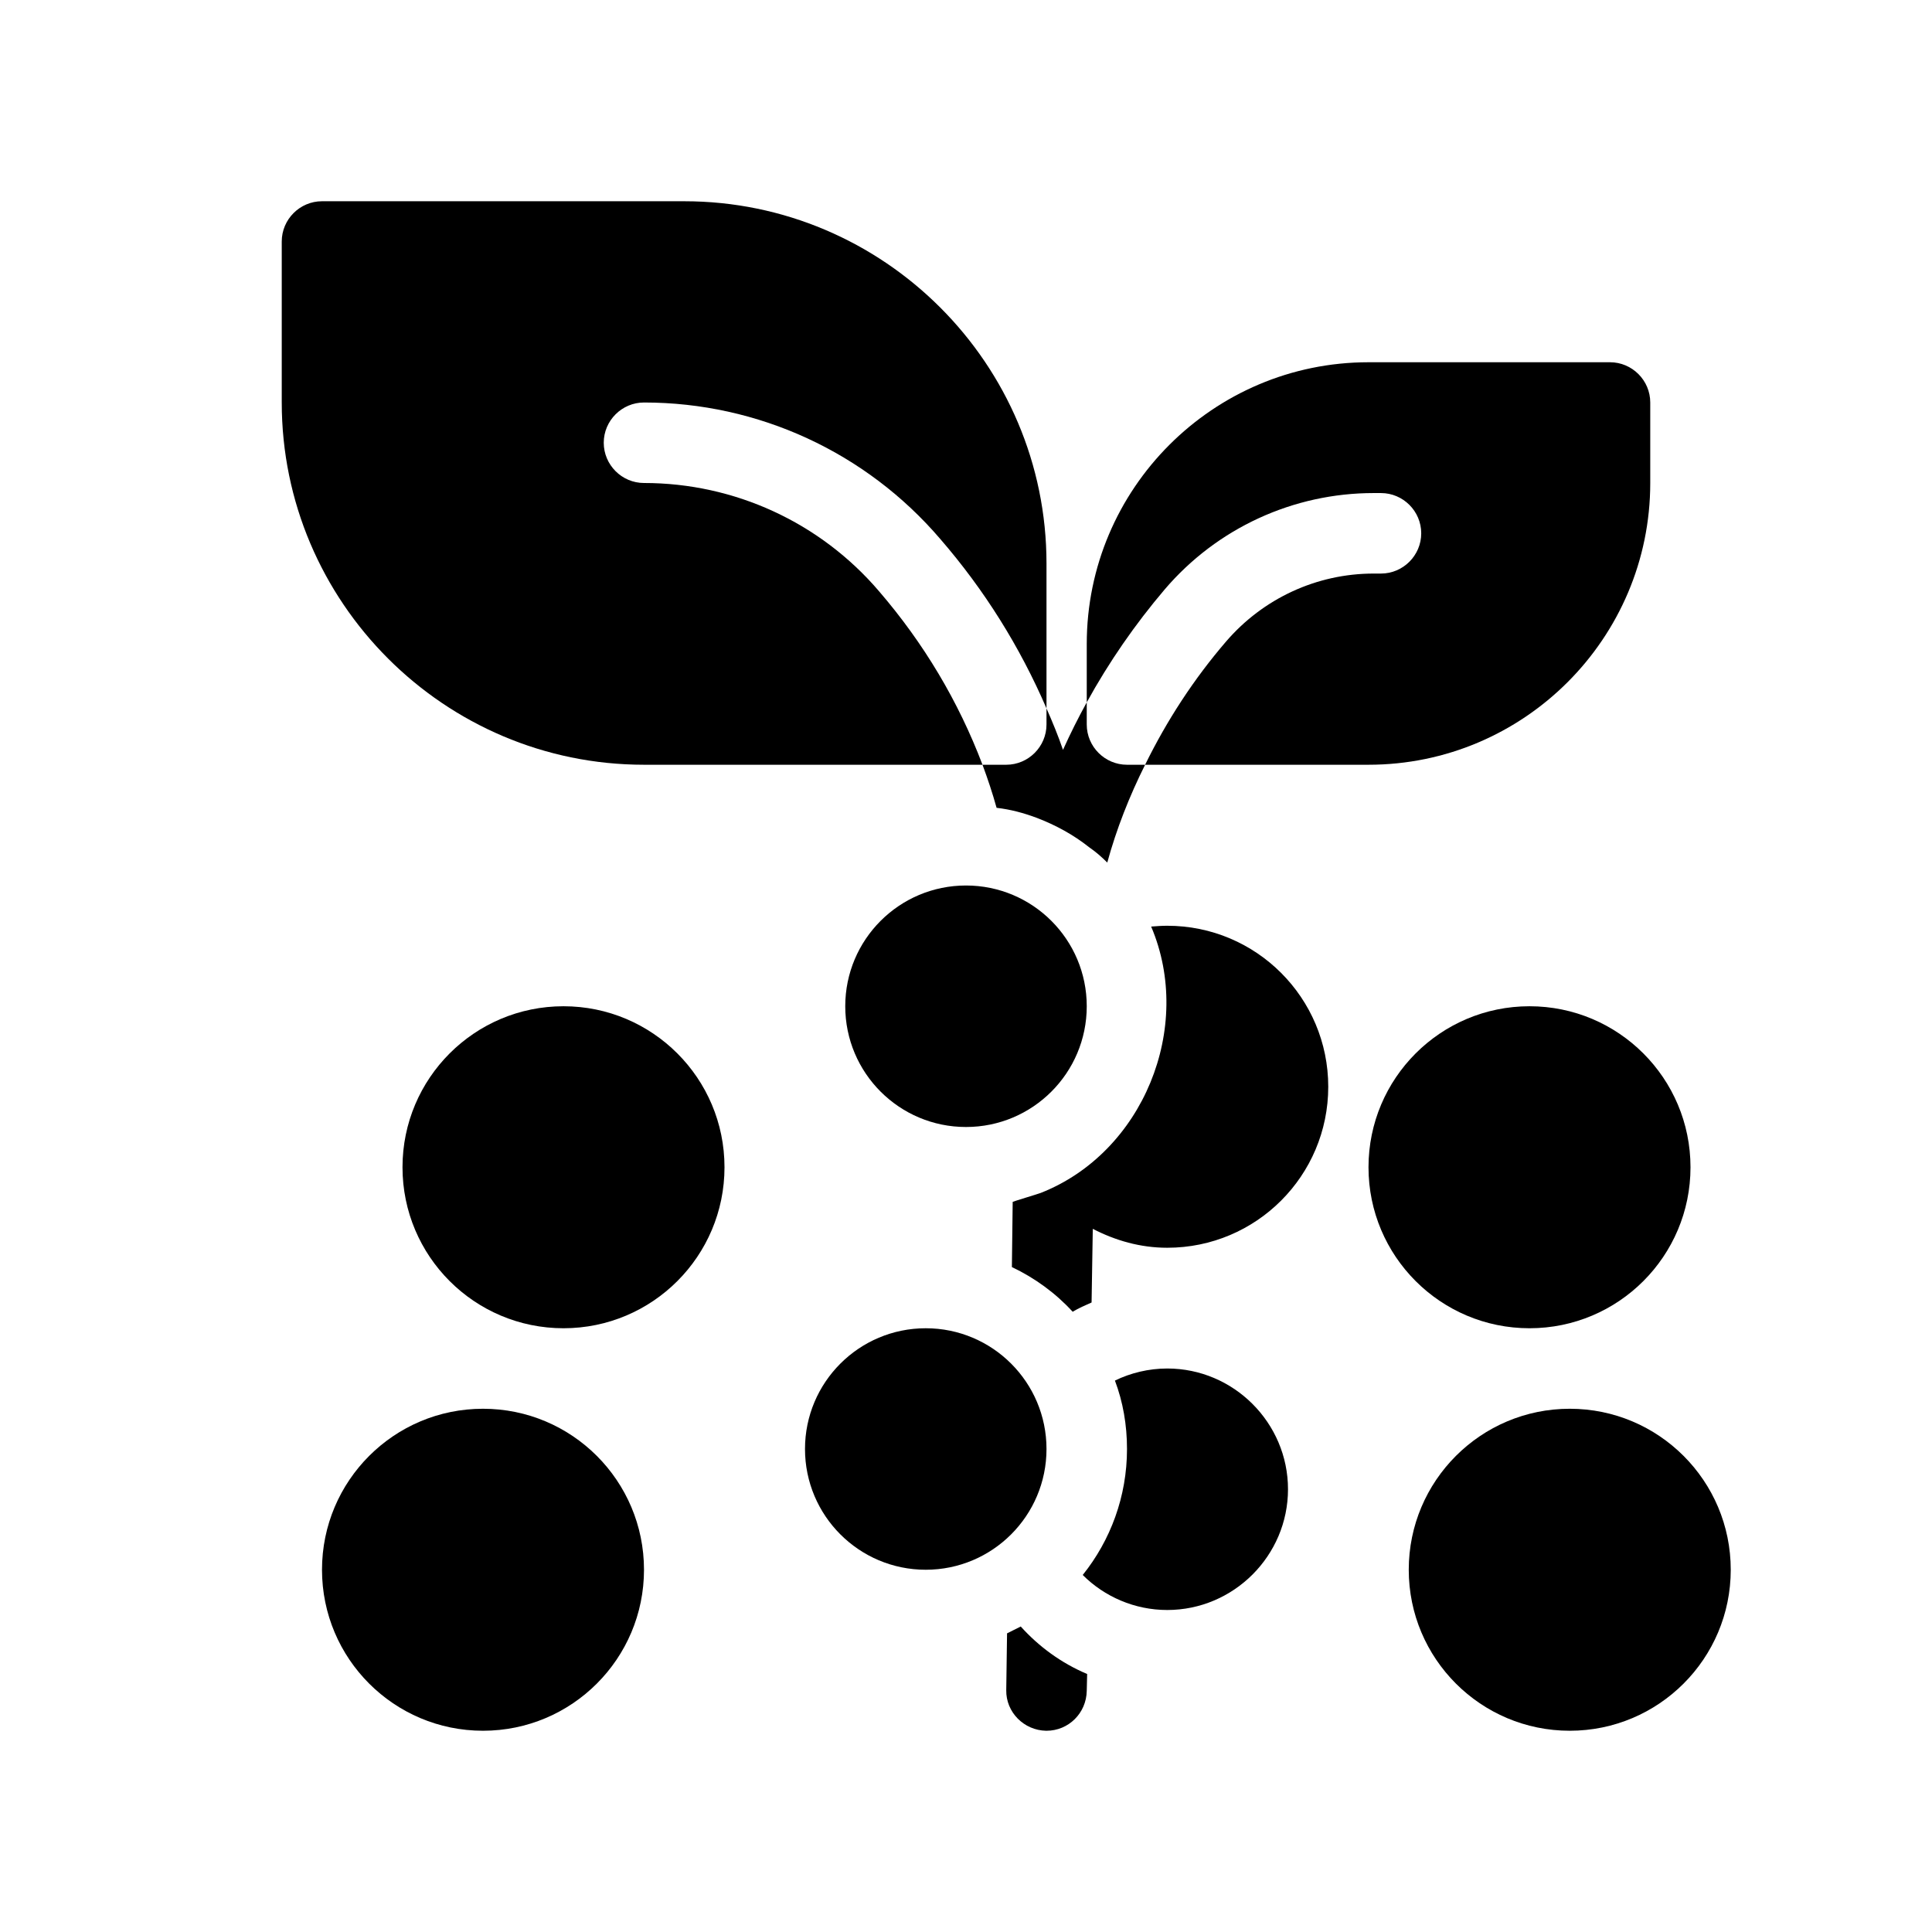
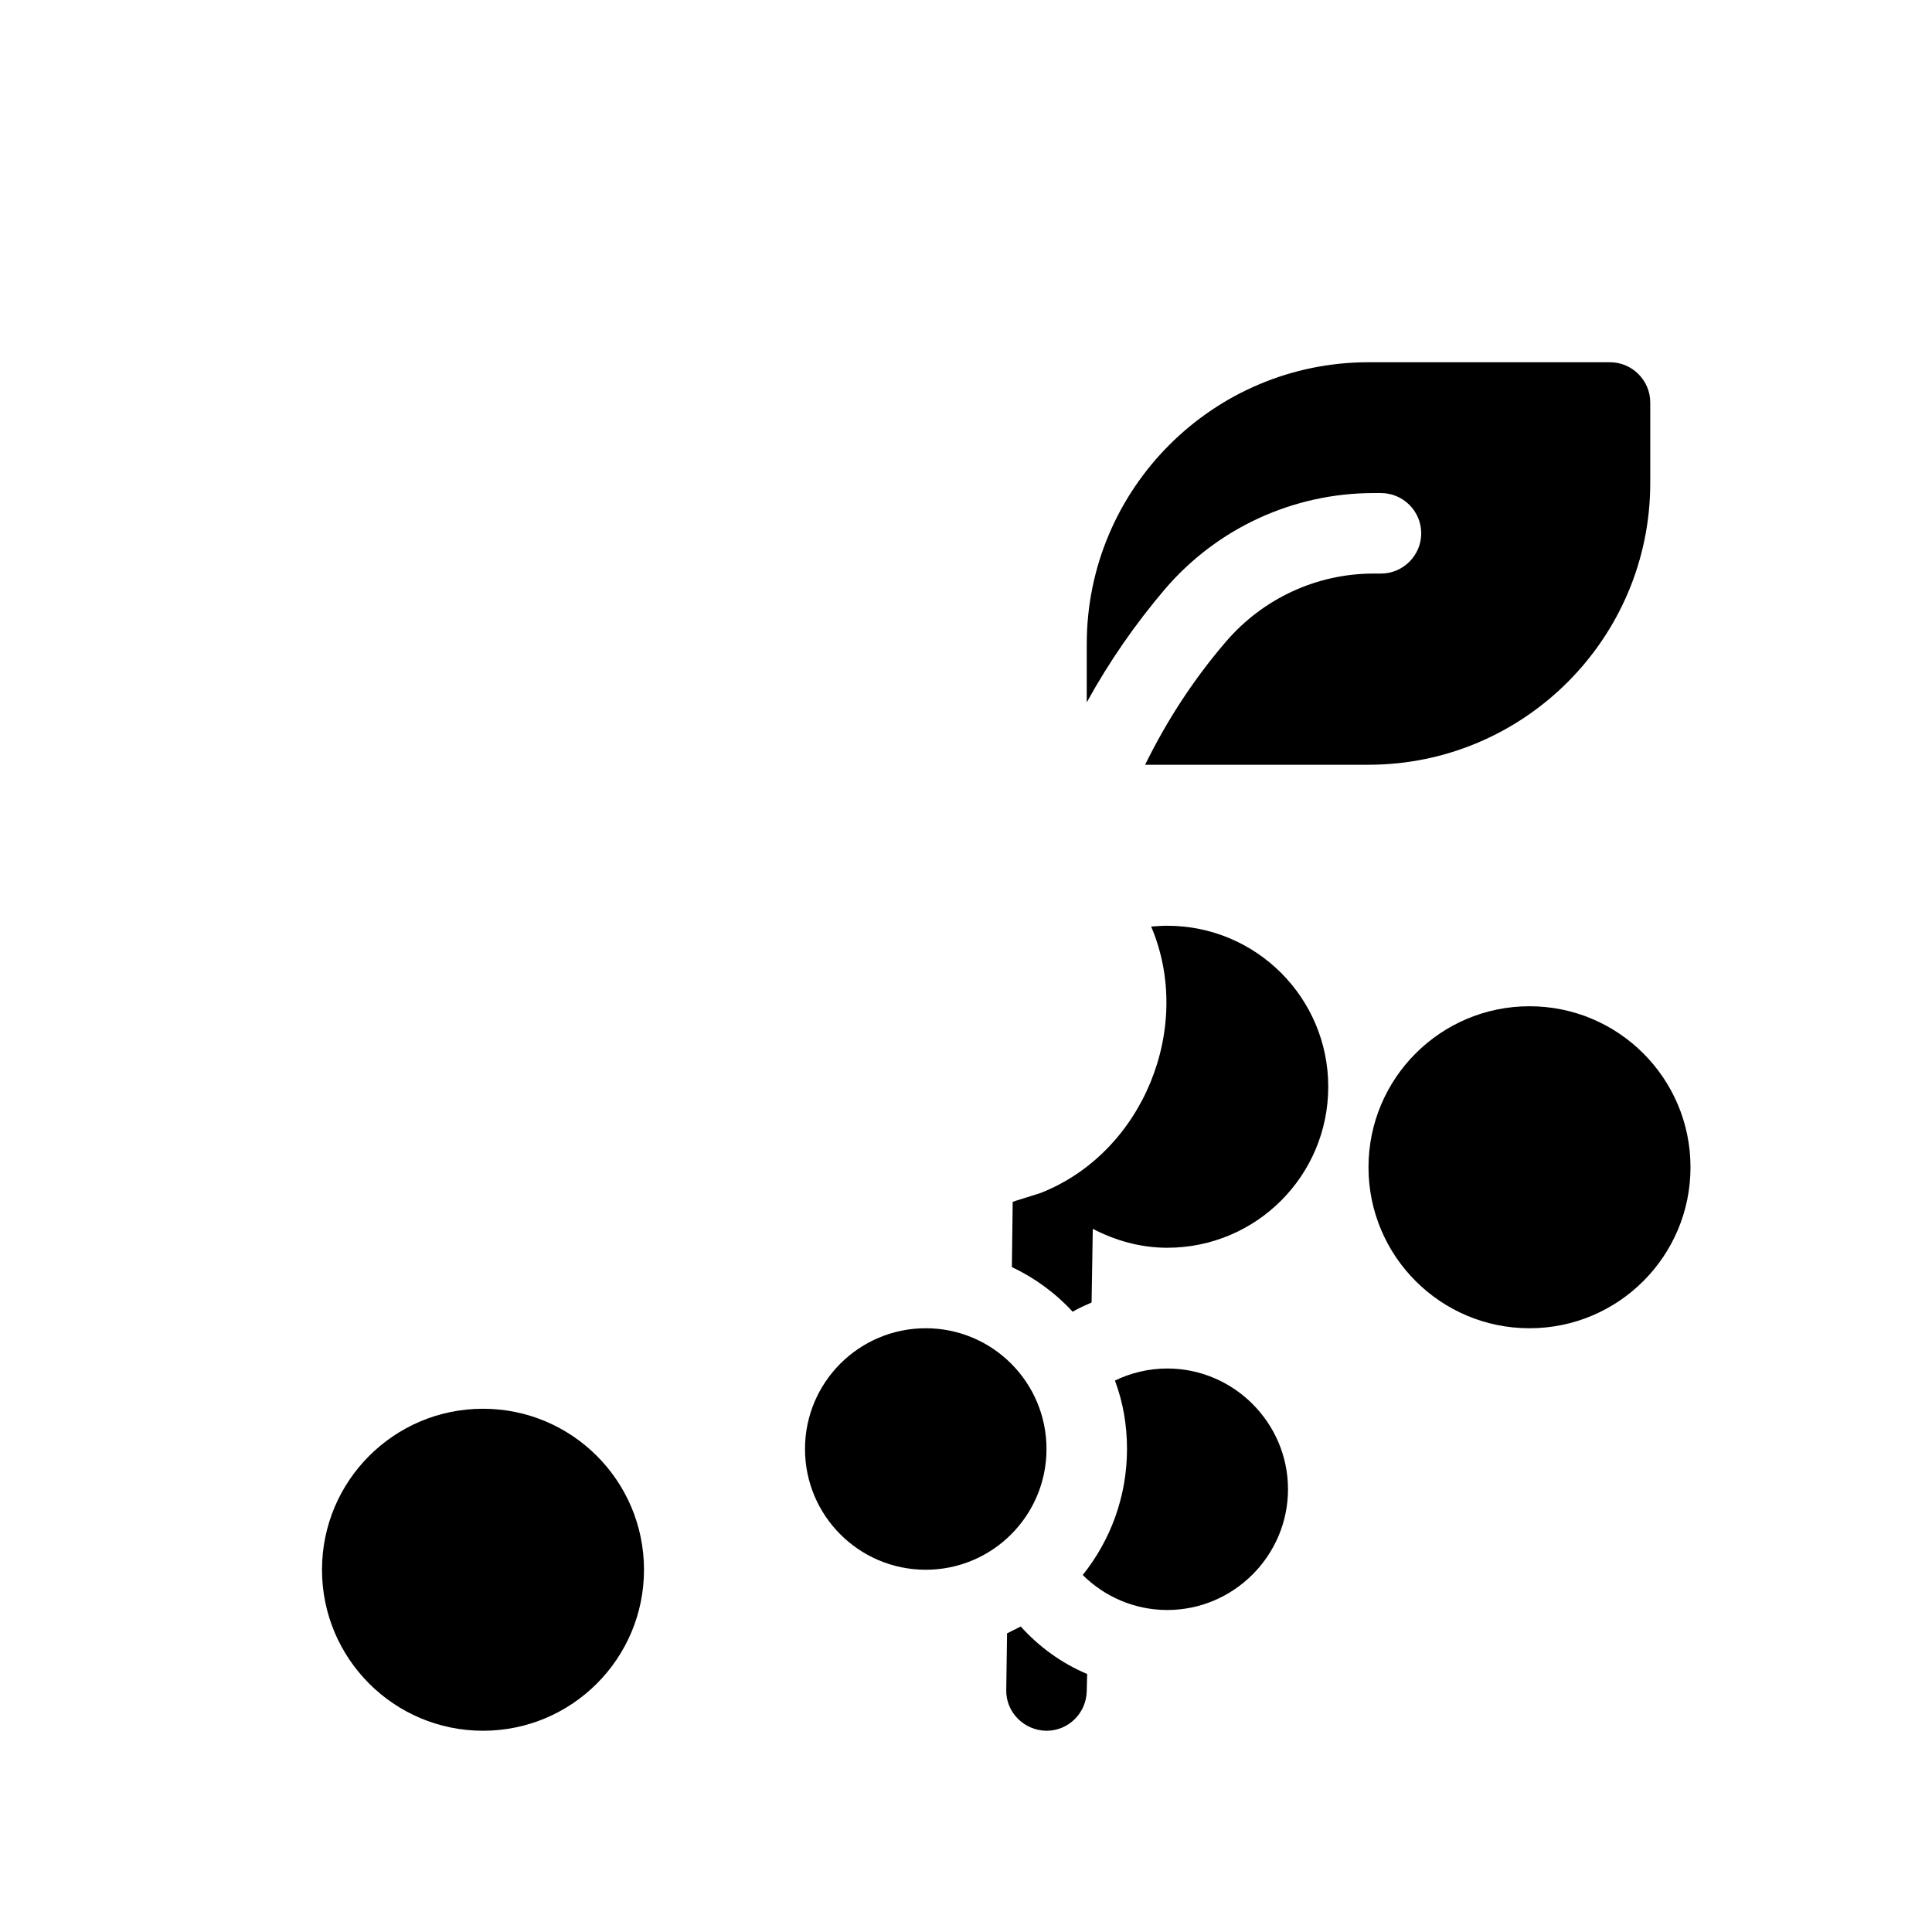
<svg xmlns="http://www.w3.org/2000/svg" viewBox="0 0 48 48" version="1.1">
  <g>
    <g id="GLYPH">
      <g>
-         <path d="M16,19h8.41c-.6-1.58-1.46-3.02-2.57-4.31-1.46-1.71-3.59-2.69-5.84-2.69-.55,0-1-.45-1-1s.45-1,1-1c2.84,0,5.52,1.24,7.36,3.39,1.1,1.27,1.98,2.68,2.64,4.21v-3.6c0-4.96-4.04-9-9-9h-9c-.55,0-1,.45-1,1v4c0,4.96,4.04,9,9,9Z" />
        <path d="M34.13,12.25h.18c.55,0,1,.45,1,1s-.45,1-1,1h-.18c-1.42,0-2.75.62-3.67,1.69-.8.93-1.47,1.96-2.01,3.06h5.55c3.86,0,7-3.14,7-7v-2c0-.55-.45-1-1-1h-6c-3.86,0-7,3.14-7,7v1.45c.55-1,1.2-1.94,1.94-2.81,1.3-1.52,3.19-2.39,5.19-2.39Z" />
        <path d="M25.02,40.58l-.02,1.41c-.01.55.44,1,.99,1.01h.01c.55,0,.99-.44,1-.99l.01-.42c-.64-.27-1.2-.68-1.65-1.18l-.34.17Z" />
-         <path d="M25,19h-.59c.13.35.25.71.35,1.07.35.04.68.13,1,.25.47.18.91.42,1.3.73.16.11.31.24.45.38.23-.84.55-1.65.94-2.43h-.45c-.55,0-1-.45-1-1v-.55c-.21.38-.41.78-.59,1.18-.12-.35-.26-.69-.41-1.03v.4c0,.55-.45,1-1,1Z" />
-         <circle r="3" cy="25" cx="24" />
        <circle r="4" cy="39" cx="12" />
-         <circle r="4" cy="29" cx="14" />
-         <circle r="4" cy="39" cx="39" />
        <circle r="4" cy="29" cx="38" />
        <circle r="3" cy="36" cx="23" />
        <path d="M29,34c-.46,0-.91.11-1.3.3.2.53.3,1.1.3,1.7,0,1.18-.41,2.27-1.1,3.13.54.54,1.29.87,2.1.87,1.65,0,3-1.35,3-3s-1.35-3-3-3Z" />
        <path d="M29,23c-.13,0-.27.01-.4.02,1.067,2.505-.201,5.619-2.744,6.618-.06.024-.696.215-.696.222l-.02,1.62c.57.27,1.09.65,1.51,1.11.15-.09.31-.16.47-.23l.03-1.83c.56.29,1.18.47,1.85.47,2.21,0,4-1.79,4-4s-1.79-4-4-4Z" />
      </g>
    </g>
  </g>
</svg>